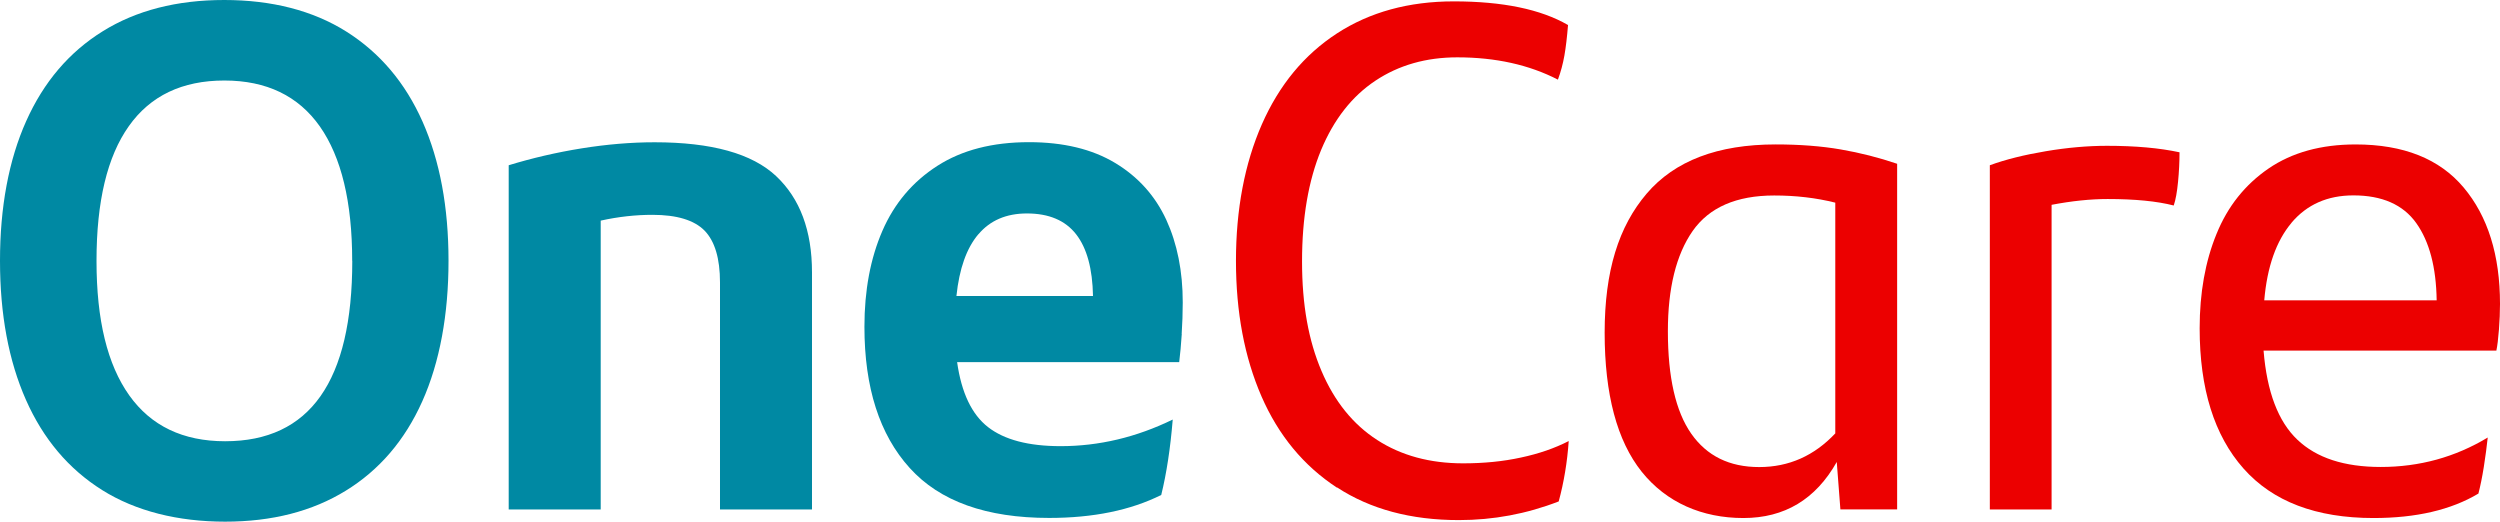
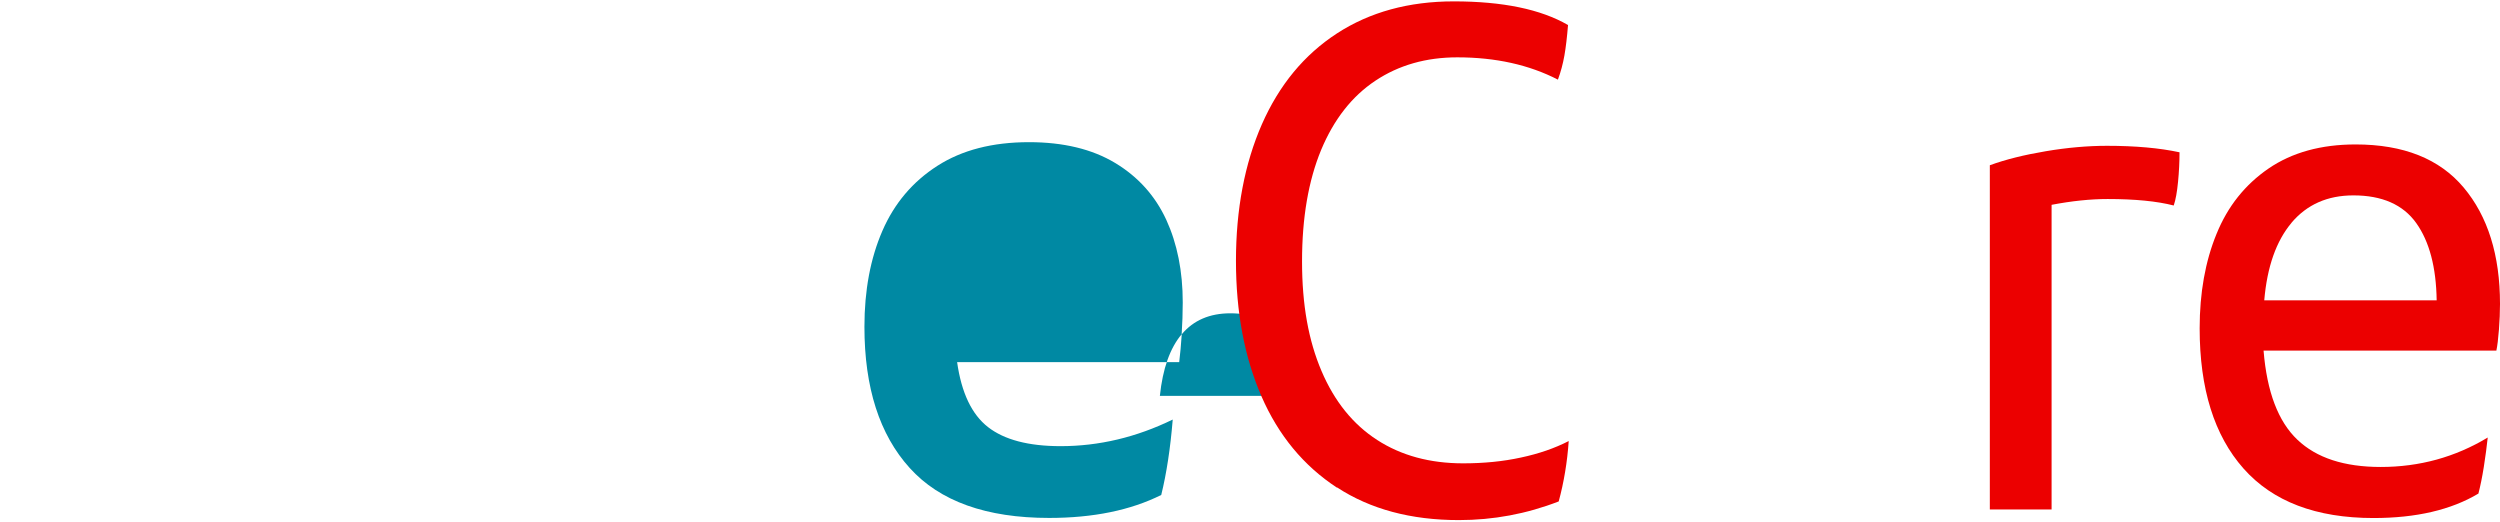
<svg xmlns="http://www.w3.org/2000/svg" id="Produtos" width="254.62" height="53.13" viewBox="0 0 254.62 53.13">
-   <path d="M10.4,49.91c-3.42-2.15-6-5.21-7.76-9.19S0,32.02,0,26.56s.89-10.26,2.67-14.23c1.78-3.98,4.38-7.03,7.8-9.15,3.41-2.12,7.54-3.18,12.37-3.18s9.03,1.07,12.44,3.22,6,5.21,7.76,9.18c1.76,3.98,2.64,8.7,2.64,14.16s-.89,10.33-2.67,14.31-4.38,7.01-7.8,9.11c-3.41,2.1-7.51,3.15-12.29,3.15s-9.1-1.07-12.52-3.22h0ZM35.87,26.57c0-6-1.1-10.56-3.29-13.69-2.2-3.12-5.44-4.68-9.73-4.68s-7.54,1.55-9.73,4.65c-2.2,3.1-3.29,7.67-3.29,13.72s1.11,10.56,3.33,13.69c2.22,3.12,5.48,4.68,9.77,4.68,8.64,0,12.95-6.12,12.95-18.37h0Z" style="fill:#0089a3;" />
-   <path d="M79.04,17.93c2.44,2.29,3.66,5.56,3.66,9.81v24.15h-9.37v-23.13c0-2.44-.53-4.2-1.57-5.27-1.05-1.07-2.82-1.61-5.31-1.61-1.71,0-3.47.19-5.27.59v29.42h-9.37V16.83c2.39-.73,4.87-1.31,7.43-1.72s5.04-.62,7.43-.62c5.81,0,9.93,1.15,12.37,3.44h0Z" style="fill:#0089a3;" />
-   <path d="M120.36,34.03c-.07,1.07-.16,2.03-.26,2.85h-22.62c.44,3.12,1.49,5.33,3.15,6.62s4.12,1.94,7.39,1.94c3.9,0,7.71-.9,11.42-2.71-.24,2.93-.63,5.49-1.17,7.68-3.12,1.56-6.93,2.34-11.42,2.34-6.39,0-11.13-1.69-14.2-5.09-3.07-3.39-4.61-8.18-4.61-14.38,0-3.71.61-6.96,1.83-9.77s3.09-5.01,5.6-6.62,5.62-2.41,9.33-2.41c3.51,0,6.44.71,8.78,2.12s4.07,3.34,5.2,5.78c1.12,2.44,1.68,5.25,1.68,8.42,0,1.07-.04,2.15-.11,3.22h.01ZM99.64,23.86c-1.2,1.42-1.94,3.51-2.23,6.29h13.91c-.05-2.78-.62-4.88-1.72-6.29s-2.77-2.12-5.01-2.12c-2.1,0-3.75.71-4.94,2.12h0Z" style="fill:#0089a3;" />
+   <path d="M120.36,34.03c-.07,1.07-.16,2.03-.26,2.85h-22.62c.44,3.12,1.49,5.33,3.15,6.62s4.12,1.94,7.39,1.94c3.9,0,7.71-.9,11.42-2.71-.24,2.93-.63,5.49-1.17,7.68-3.12,1.56-6.93,2.34-11.42,2.34-6.39,0-11.13-1.69-14.2-5.09-3.07-3.39-4.61-8.18-4.61-14.38,0-3.71.61-6.96,1.83-9.77s3.09-5.01,5.6-6.62,5.62-2.41,9.33-2.41c3.51,0,6.44.71,8.78,2.12s4.07,3.34,5.2,5.78c1.12,2.44,1.68,5.25,1.68,8.42,0,1.07-.04,2.15-.11,3.22h.01Zc-1.2,1.42-1.94,3.51-2.23,6.29h13.91c-.05-2.78-.62-4.88-1.72-6.29s-2.77-2.12-5.01-2.12c-2.1,0-3.75.71-4.94,2.12h0Z" style="fill:#0089a3;" />
  <path d="M136.16,49.66c-3.39-2.22-5.95-5.32-7.68-9.29-1.73-3.98-2.6-8.57-2.6-13.8s.88-9.9,2.64-13.91c1.76-4,4.31-7.09,7.65-9.26s7.31-3.26,11.89-3.26c4.98,0,8.86.8,11.64,2.41-.1,1.22-.22,2.26-.37,3.11s-.37,1.67-.66,2.45c-2.93-1.51-6.34-2.27-10.25-2.27-3.17,0-5.95.79-8.34,2.38-2.39,1.59-4.23,3.94-5.53,7.06-1.29,3.12-1.94,6.9-1.94,11.34s.66,8.06,1.98,11.16,3.21,5.44,5.67,7.03c2.46,1.59,5.38,2.38,8.75,2.38,2.1,0,4.06-.19,5.89-.59,1.83-.39,3.45-.95,4.87-1.68-.15,2.15-.49,4.2-1.02,6.15-3.27,1.27-6.66,1.9-10.17,1.9-4.88,0-9.01-1.11-12.41-3.33v.02Z" style="fill:#ec0000;" />
-   <path d="M187.47,15.22c1.98.34,3.89.83,5.75,1.46v35.2h-5.78l-.37-4.83c-2.15,3.81-5.32,5.71-9.51,5.71s-7.84-1.57-10.36-4.72c-2.51-3.15-3.77-7.87-3.77-14.16s1.43-10.82,4.28-14.16,7.23-5.01,13.14-5.01c2.44,0,4.65.17,6.62.51h0ZM186.92,44.13v-23.49c-1.95-.49-4.03-.73-6.22-.73-3.85,0-6.62,1.21-8.31,3.62-1.68,2.41-2.52,5.82-2.52,10.21,0,4.68.79,8.16,2.38,10.43s3.89,3.4,6.92,3.4,5.61-1.15,7.76-3.44h-.01Z" style="fill:#ec0000;" />
  <path d="M221.98,15.51c0,.98-.05,1.98-.15,3-.1,1.03-.24,1.83-.44,2.42-1.71-.44-3.95-.66-6.73-.66-1.76,0-3.66.2-5.71.59v31.03h-6.29V16.83c1.61-.59,3.51-1.06,5.71-1.43,2.19-.37,4.27-.55,6.22-.55,2.88,0,5.34.22,7.39.66h0Z" style="fill:#ec0000;" />
  <path d="M254.51,33.59c-.07.93-.16,1.64-.26,2.12h-23.71c.34,4.2,1.49,7.22,3.44,9.07,1.95,1.86,4.78,2.78,8.49,2.78,3.95,0,7.59-1,10.9-3-.1.93-.23,1.93-.4,3-.17,1.07-.36,1.98-.55,2.71-2.78,1.66-6.34,2.49-10.68,2.49-5.85,0-10.27-1.68-13.25-5.05s-4.46-8.12-4.46-14.27c0-3.61.57-6.82,1.72-9.62,1.14-2.81,2.91-5.02,5.3-6.66,2.39-1.63,5.34-2.45,8.86-2.45,4.88,0,8.55,1.46,11.01,4.39s3.7,6.88,3.7,11.86c0,.83-.04,1.71-.11,2.64h0ZM233.39,22.69c-1.56,1.85-2.49,4.49-2.78,7.9h17.56c-.05-3.37-.74-5.99-2.08-7.87s-3.48-2.82-6.4-2.82c-2.64,0-4.73.93-6.3,2.78h0Z" style="fill:#ec0000;" />
</svg>